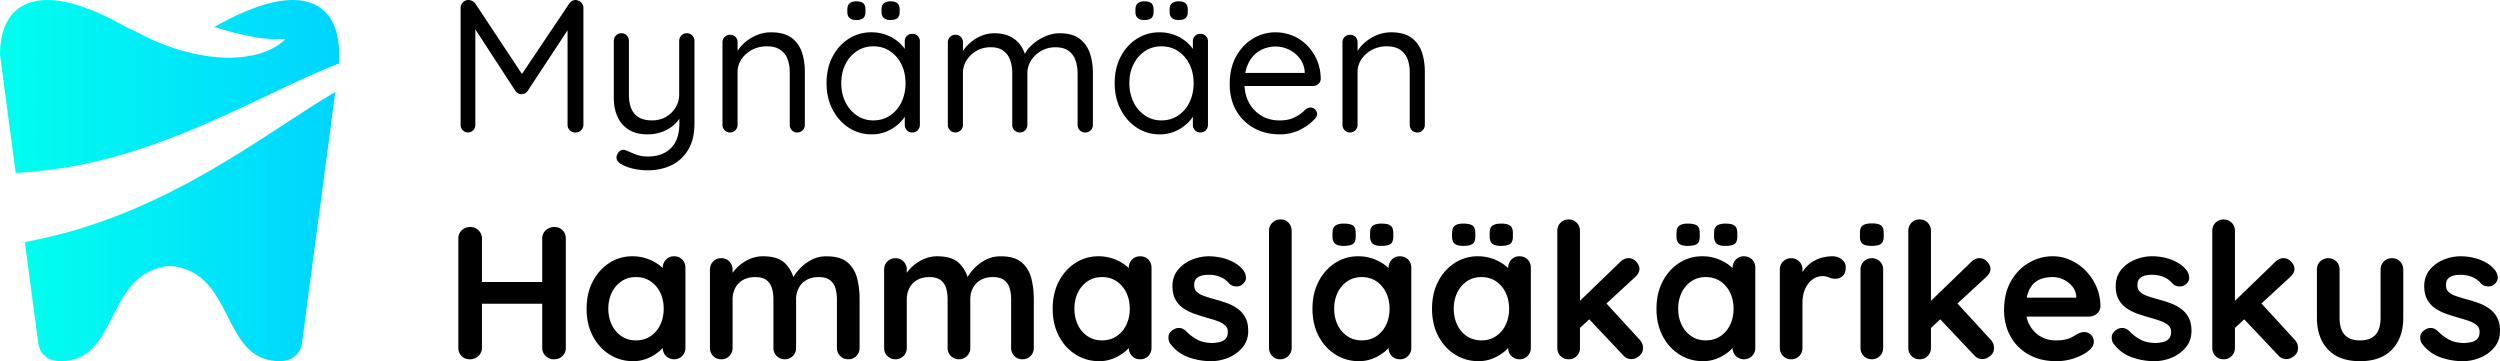
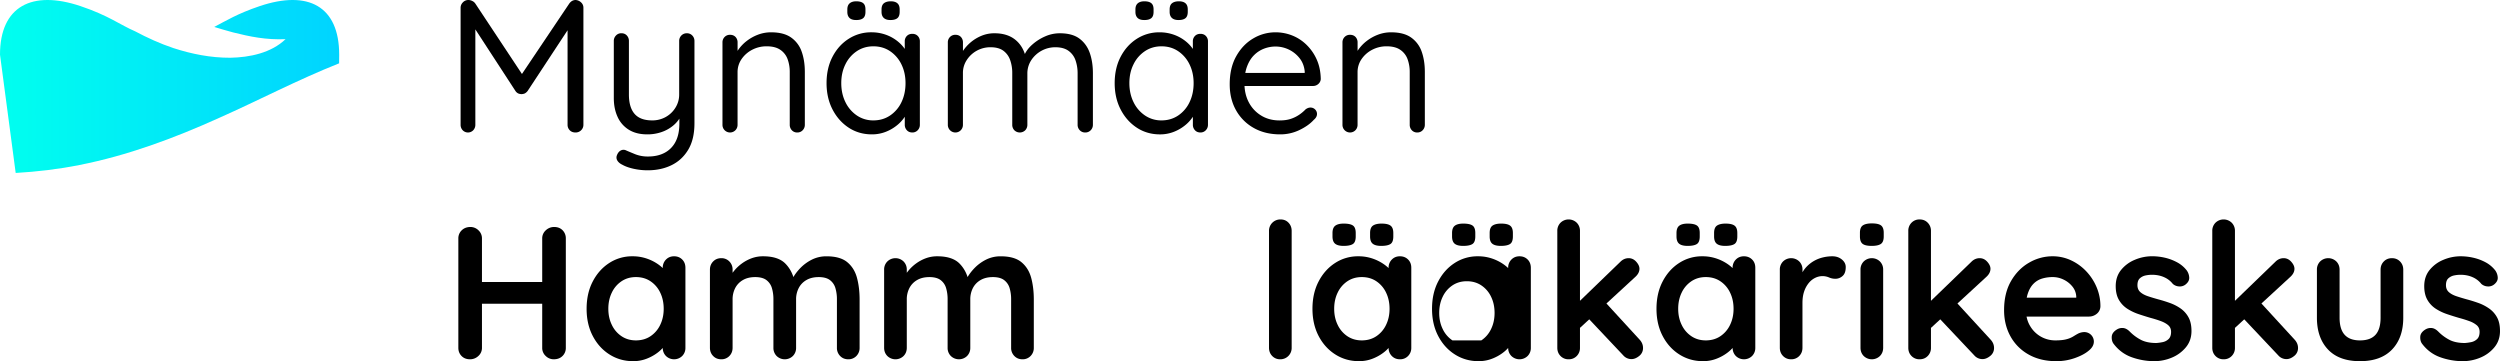
<svg xmlns="http://www.w3.org/2000/svg" xmlns:xlink="http://www.w3.org/1999/xlink" width="5823.52" height="841.34" viewBox="0 0 5823.52 841.34">
  <defs>
    <style>.a{fill:url(#a);}.b{fill:url(#b);}</style>
    <linearGradient id="a" y1="201.44" x2="790.1" y2="201.44" gradientUnits="userSpaceOnUse">
      <stop offset="0" stop-color="#00ffef" />
      <stop offset="1" stop-color="#00d4ff" />
    </linearGradient>
    <linearGradient id="b" x1="57.91" y1="527.74" x2="781.08" y2="527.74" xlink:href="#a" />
  </defs>
  <title>logo-fullAsset 4</title>
  <path class="a" d="M185.45,384.29C295.92,362.5,404.3,322.66,511.36,274.21c91.37-40.56,182.08-88.31,278.56-126.7l.18-20.13c0-113.23-72.44-151-184.85-113.23-52,17.48-80,34.91-106.23,48.62,14.67,4.44,29.33,8.89,44.08,12.76,38.92,9.78,77,17.72,122.12,15.7-33.5,32.14-83.58,42.48-128.7,43.29-45.89.17-90.41-8.78-132.43-22.45-31.24-10.45-60.81-24-89.46-39.19-34-14.5-61.36-36.59-127.29-58.73C74.94-23.59,0,14.15,0,127.38L36.54,402.89C86.26,400,136,394.18,185.45,384.29Z" />
-   <path class="b" d="M555.79,357.46c-102.83,64-213.2,122.68-333.06,163.36C169.22,539.17,114,553.17,57.91,564l31.15,234.8c3.67,27.67,25.31,41.95,48.84,42.46,142.59,3.09,103.56-208,258.4-221.93,154.83,13.91,115.8,225,258.4,221.93,23.52-.51,45.17-14.79,48.84-42.46l77.54-584.69C705.84,258.81,632.89,310.08,555.79,357.46Z" />
  <path d="M1091.41,0a20.15,20.15,0,0,1,8.6,2.22,17.77,17.77,0,0,1,7.27,6.16l116.6,176.1L1208,184,1326,8.38Q1332.11,0,1340.92,0a20.1,20.1,0,0,1,12.57,5.52A16.4,16.4,0,0,1,1359,18.06v272.5a17.45,17.45,0,0,1-5.26,12.79,18,18,0,0,1-13.22,5.27q-8.38,0-13.43-5.27a17.87,17.87,0,0,1-5-12.79V52l11,1.76L1229.15,211.78a21.56,21.56,0,0,1-6.38,5.69,18.86,18.86,0,0,1-16,0,16.32,16.32,0,0,1-6.16-5.69L1098,54.17l9.28-11.89V290.56a18.32,18.32,0,0,1-4.87,12.79,17,17,0,0,1-24.64,0,18.25,18.25,0,0,1-4.84-12.79V18.06a17.52,17.52,0,0,1,5.3-12.54A17.45,17.45,0,0,1,1091.41,0Z" />
  <path d="M1600.14,77.5a16.66,16.66,0,0,1,12.53,5.26,17.86,17.86,0,0,1,5,12.79v191.5q0,37.41-14.5,61.62t-39,36.12q-24.39,11.88-55.22,11.89a150.66,150.66,0,0,1-33-3.54q-15.84-3.5-26-9.25c-5.59-2.61-9.56-5.95-11.89-9.89a13.53,13.53,0,0,1-.9-12.54c2-5.3,5.09-8.95,9-11a13.58,13.58,0,0,1,12.53,0c4.7,2.08,11.54,4.91,20.49,8.6a79.08,79.08,0,0,0,30.12,5.52q22.88,0,39.18-8.82A59.81,59.81,0,0,0,1573.71,330c5.87-11.28,8.81-25.33,8.81-42.06V257.1l4.83,10.57a70.39,70.39,0,0,1-18.48,24.22,85.26,85.26,0,0,1-27.5,15.62A100.09,100.09,0,0,1,1507.7,313q-25.52,0-42.9-10.79a67.48,67.48,0,0,1-26.18-29.95q-8.8-19.14-8.81-43.78v-133a17.73,17.73,0,0,1,5.09-12.79,16.61,16.61,0,0,1,12.53-5.26c5.26,0,9.53,1.75,12.75,5.26A18.32,18.32,0,0,1,1465,95.55V220.12q0,29.94,13.22,45.15t40.93,15.19a63.43,63.43,0,0,0,31.7-8,61.61,61.61,0,0,0,22.63-21.78,56.88,56.88,0,0,0,8.6-30.6V95.55a17.86,17.86,0,0,1,5.05-12.79A17.2,17.2,0,0,1,1600.14,77.5Z" />
  <path d="M1796,75.27q29.93,0,47.1,12.33a66.78,66.78,0,0,1,24.42,33q7.26,20.7,7.27,46.68V290.56a17.83,17.83,0,0,1-5,12.79,16.75,16.75,0,0,1-12.57,5.27,16.53,16.53,0,0,1-12.75-5.27,18.28,18.28,0,0,1-4.83-12.79V168.17a87,87,0,0,0-5-30.38,44.68,44.68,0,0,0-17-21.78q-11.87-8.12-31.66-8.13A71.44,71.44,0,0,0,1752,116a67.12,67.12,0,0,0-24.68,21.78,53,53,0,0,0-9.24,30.38V290.56a17.83,17.83,0,0,1-5,12.79,17.54,17.54,0,0,1-25.07,0,17.73,17.73,0,0,1-5.08-12.79V99.06a17.54,17.54,0,0,1,5.08-13,17,17,0,0,1,12.54-5c5.26,0,9.52,1.68,12.75,5a18.09,18.09,0,0,1,4.83,13v30.81l-8.77,9.68c1.43-7.63,4.83-15.34,10.1-23.11a92.53,92.53,0,0,1,19.8-20.89,100.78,100.78,0,0,1,26.39-14.76A85.55,85.55,0,0,1,1796,75.27Z" />
  <path d="M2125.16,78.82c5.26,0,9.53,1.68,12.75,5.05a17.46,17.46,0,0,1,4.83,12.54V290.56a17.83,17.83,0,0,1-5,12.79,16.73,16.73,0,0,1-12.53,5.27q-7.95,0-12.79-5.27a18.28,18.28,0,0,1-4.83-12.79V248.75l8.38-.89c0,6.77-2.22,13.86-6.63,21.35a85.33,85.33,0,0,1-18.05,21.14,97.81,97.81,0,0,1-27,16.3A87.61,87.61,0,0,1,2031,313q-30.35,0-54.11-15.63t-37.64-42.49q-13.86-26.86-13.86-61.19,0-34.77,13.86-61.41t37.64-41.85a96.11,96.11,0,0,1,52.79-15.19,99.07,99.07,0,0,1,35.2,6.17,93.56,93.56,0,0,1,28.4,16.73,83,83,0,0,1,18.91,23.36A53.67,53.67,0,0,1,2119,147l-11.46-2.62v-48a17.46,17.46,0,0,1,4.83-12.54Q2117.22,78.82,2125.16,78.82Zm-90.68,201.64q22,0,39-11.47a77,77,0,0,0,26.4-31q9.45-19.62,9.45-44.25,0-24.24-9.45-43.6a77.36,77.36,0,0,0-26.4-30.81q-17-11.46-39-11.43-21.54,0-38.5,11.21a77.52,77.52,0,0,0-26.61,30.6q-9.72,19.4-9.7,44t9.7,44.25A78.78,78.78,0,0,0,1996,269,67.19,67.19,0,0,0,2034.48,280.46Zm-40-233.78c-7,0-12.25-1.61-15.61-4.87s-5.09-7.92-5.09-14.08V22c0-6.48,1.86-11.25,5.52-14.33s8.73-4.62,15.18-4.62c7.34,0,12.75,1.47,16.3,4.41S2016,15.26,2016,22v5.7q0,10.15-5.26,14.55C2007.19,45.21,2001.78,46.68,1994.44,46.68Zm79.65,0c-6.73,0-11.89-1.61-15.4-4.87s-5.26-7.92-5.26-14.08V22c0-6.77,1.89-11.6,5.69-14.54s9.1-4.41,15.86-4.41,11.89,1.54,15.4,4.62,5.27,7.85,5.27,14.33v5.7q0,10.15-5.27,14.55T2074.09,46.68Z" />
  <path d="M2316.54,77.5q29.92,0,48.64,15.19t24.89,42.92h-6.63l3.08-7.92c3.55-8.24,9.53-16.16,18.05-23.79A113,113,0,0,1,2434.05,85a84,84,0,0,1,34.77-7.48q29.07,0,45.77,12.53t24,33.47q7.24,20.9,7.23,46.9V290.56a17.83,17.83,0,0,1-5.05,12.79,17.2,17.2,0,0,1-13,5.27,16.75,16.75,0,0,1-12.57-5.27,17.83,17.83,0,0,1-5-12.79V171.26a92.26,92.26,0,0,0-4.84-30.6,45.14,45.14,0,0,0-16.29-22.21c-7.63-5.59-17.87-8.39-30.8-8.39a67,67,0,0,0-56.34,30.6,55.91,55.91,0,0,0-8.77,30.6v119.3a18.32,18.32,0,0,1-4.87,12.79,18.06,18.06,0,0,1-25.5,0,18.11,18.11,0,0,1-4.84-12.79V169.93a88.82,88.82,0,0,0-4.87-29.92,45.1,45.1,0,0,0-15.83-21.81c-7.34-5.41-17.29-8.14-29.94-8.14A65.23,65.23,0,0,0,2251.87,140a54,54,0,0,0-8.81,29.92V290.56a17.87,17.87,0,0,1-5,12.79,17.54,17.54,0,0,1-25.07,0,17.7,17.7,0,0,1-5.09-12.79V99.06a17.51,17.51,0,0,1,5.09-13,17,17,0,0,1,12.53-5c5.27,0,9.53,1.68,12.75,5a18.1,18.1,0,0,1,4.84,13v33l-9.67,10.53a60.14,60.14,0,0,1,9-22.89,96.08,96.08,0,0,1,44.23-36.51A78.25,78.25,0,0,1,2316.54,77.5Z" />
  <path d="M2796.26,78.82c5.27,0,9.53,1.68,12.75,5.05a17.43,17.43,0,0,1,4.84,12.54V290.56a17.87,17.87,0,0,1-5,12.79,16.76,16.76,0,0,1-12.54,5.27q-8,0-12.78-5.27a18.25,18.25,0,0,1-4.84-12.79V248.75l8.38-.89c0,6.77-2.22,13.86-6.62,21.35a85.54,85.54,0,0,1-18.05,21.14,98.11,98.11,0,0,1-27,16.3,87.66,87.66,0,0,1-33.24,6.38q-30.34,0-54.11-15.63t-37.64-42.49q-13.86-26.86-13.86-61.19,0-34.77,13.86-61.41T2648,90.46a96.11,96.11,0,0,1,52.79-15.19,99.07,99.07,0,0,1,35.2,6.17,93.56,93.56,0,0,1,28.4,16.73,83,83,0,0,1,18.91,23.36A53.67,53.67,0,0,1,2790.1,147l-11.46-2.62v-48a17.43,17.43,0,0,1,4.84-12.54Q2788.31,78.82,2796.26,78.82Zm-90.68,201.64c14.69,0,27.65-3.84,39-11.47a77.1,77.1,0,0,0,26.39-31q9.46-19.62,9.46-44.25,0-24.24-9.46-43.6a77.42,77.42,0,0,0-26.39-30.81c-11.32-7.64-24.28-11.43-39-11.43q-21.54,0-38.5,11.21a77.42,77.42,0,0,0-26.6,30.6q-9.74,19.4-9.71,44t9.71,44.25a78.68,78.68,0,0,0,26.6,31A67.21,67.21,0,0,0,2705.58,280.46Zm-40-233.78c-7.05,0-12.24-1.61-15.61-4.87s-5.09-7.92-5.09-14.08V22c0-6.48,1.87-11.25,5.52-14.33s8.74-4.62,15.18-4.62c7.35,0,12.75,1.47,16.3,4.41s5.26,7.77,5.26,14.54v5.7q0,10.15-5.26,14.55C2678.29,45.21,2672.89,46.68,2665.54,46.68Zm79.65,0c-6.73,0-11.89-1.61-15.4-4.87s-5.26-7.92-5.26-14.08V22c0-6.77,1.9-11.6,5.69-14.54s9.1-4.41,15.87-4.41,11.89,1.54,15.4,4.62,5.26,7.85,5.26,14.33v5.7q0,10.15-5.26,14.55C2758,45.21,2752.53,46.68,2745.19,46.68Z" />
  <path d="M2982,313q-35.23,0-61.63-15a106.69,106.69,0,0,1-41.15-41.17q-14.72-26.16-14.72-60.51,0-38.31,15.19-65.38t39.61-41.39A100.63,100.63,0,0,1,2971,75.27a105.2,105.2,0,0,1,39.36,7.49,100.63,100.63,0,0,1,33.45,22,110.16,110.16,0,0,1,23.56,34.32q8.76,19.83,9.24,44.89a16.39,16.39,0,0,1-5.73,11.68,18.12,18.12,0,0,1-12.32,4.62H2884.69l-7.92-30.38H3046.2l-7,6.16v-9.67q-1.77-18.06-12.11-31a70.36,70.36,0,0,0-25.07-20,71.33,71.33,0,0,0-31-7,74.81,74.81,0,0,0-26.22,4.83,66.36,66.36,0,0,0-23.31,15q-10.32,10.09-16.51,26.4t-6.16,39.2q0,25.53,10.35,44.89a78,78,0,0,0,28.83,30.6q18.48,11.24,42.69,11.25,15.84,0,27.07-4a79,79,0,0,0,19.56-9.92,91.86,91.86,0,0,0,14.11-12.08q5.68-4,11-4a14.93,14.93,0,0,1,11,4.4,14.43,14.43,0,0,1,4.4,10.57q0,7.47-7.48,13.65-12.3,13.65-33.45,23.76A102.28,102.28,0,0,1,2982,313Z" />
  <path d="M3240.24,75.27q29.93,0,47.09,12.33a66.86,66.86,0,0,1,24.43,33q7.24,20.7,7.27,46.68V290.56a17.87,17.87,0,0,1-5.05,12.79,16.77,16.77,0,0,1-12.57,5.27,16.5,16.5,0,0,1-12.75-5.27,18.29,18.29,0,0,1-4.84-12.79V168.17a87,87,0,0,0-5.05-30.38,44.66,44.66,0,0,0-17-21.78q-11.88-8.12-31.66-8.13a71.48,71.48,0,0,0-33.88,8.13,67.12,67.12,0,0,0-24.68,21.78,53,53,0,0,0-9.23,30.38V290.56a17.87,17.87,0,0,1-5,12.79,17.54,17.54,0,0,1-25.07,0,17.7,17.7,0,0,1-5.09-12.79V99.06a17.51,17.51,0,0,1,5.09-13,17,17,0,0,1,12.53-5c5.27,0,9.53,1.68,12.75,5a18.1,18.1,0,0,1,4.84,13v30.81l-8.78,9.68c1.43-7.63,4.84-15.34,10.1-23.11a92.53,92.53,0,0,1,19.8-20.89,101,101,0,0,1,26.4-14.76A85.47,85.47,0,0,1,3240.24,75.27Z" />
  <path d="M1095.82,528.74a26.38,26.38,0,0,1,18.69,7.71,25.33,25.33,0,0,1,8.17,19.16V810.06a24.94,24.94,0,0,1-8.38,19.17,27.83,27.83,0,0,1-19.38,7.7q-12.3,0-19.8-7.7t-7.45-19.17V555.61a25.61,25.61,0,0,1,7.91-19.16Q1083.48,528.76,1095.82,528.74Zm-1.33,128.12h196.29v50.63H1094.49Zm196.29-128.12q12.3,0,19.81,7.71a26.47,26.47,0,0,1,7.45,19.16V810.06a25.9,25.9,0,0,1-7.7,19.17q-7.68,7.68-20.45,7.7a26.42,26.42,0,0,1-18.7-7.7,25.22,25.22,0,0,1-8.16-19.17V555.61a25,25,0,0,1,8.38-19.16A27.71,27.71,0,0,1,1290.78,528.74Z" />
  <path d="M1570.2,597q11.44,0,18.94,7.49t7.49,19.39V810.06a26.4,26.4,0,0,1-7.49,19.17,27.11,27.11,0,0,1-37.85,0,26.4,26.4,0,0,1-7.49-19.17V788.49l9.67,4c0,3.8-2,8.42-6.16,13.87a82.79,82.79,0,0,1-16.69,16,101.74,101.74,0,0,1-24.89,13.43,85.12,85.12,0,0,1-31,5.52q-30.35,0-55-15.62t-39-43.17q-14.3-27.46-14.29-63.17,0-36.11,14.29-63.63t38.53-43.13A97.07,97.07,0,0,1,1473,597a101.2,101.2,0,0,1,34.78,5.74,104.84,104.84,0,0,1,27.5,14.51q11.61,8.81,18,17.84c4.26,6,6.41,11.07,6.41,15.19L1543.8,656V623.87a26.51,26.51,0,0,1,7.49-19.17Q1558.76,597,1570.2,597ZM1481.31,792.9q19.39,0,33.88-9.67a65.16,65.16,0,0,0,22.67-26.41q8.16-16.77,8.16-37.44,0-21.12-8.16-37.87a65.13,65.13,0,0,0-22.67-26.4q-14.51-9.68-33.88-9.68-18.91,0-33.45,9.68a65.19,65.19,0,0,0-22.63,26.4q-8.18,16.77-8.17,37.87,0,20.7,8.17,37.44a65.22,65.22,0,0,0,22.63,26.41Q1462.43,792.91,1481.31,792.9Z" />
  <path d="M1777.48,597q35.19,0,51.93,17t22,43.82l-7.48-4,3.51-7q5.31-10.15,16.29-21.82a99.78,99.78,0,0,1,26.65-19.81,74.57,74.57,0,0,1,35-8.14q31.7,0,48.21,13.66T1996.2,647q6.12,22.68,6.16,50.41V810.06a26.4,26.4,0,0,1-7.49,19.17,25.33,25.33,0,0,1-18.91,7.7q-11.49,0-18.94-7.7a26.4,26.4,0,0,1-7.49-19.17V697.38a91,91,0,0,0-3.51-26.19,36,36,0,0,0-12.75-18.73q-9.24-7.05-26.43-7-16.71,0-28.58,7a45.45,45.45,0,0,0-17.83,18.73,56.57,56.57,0,0,0-6,26.19V810.06a26.39,26.39,0,0,1-7.48,19.17,27.12,27.12,0,0,1-37.86,0,26.43,26.43,0,0,1-7.48-19.17V697.38a90,90,0,0,0-3.51-26.19,35.84,35.84,0,0,0-12.75-18.73q-9.24-7.05-26.4-7-16.76,0-28.61,7a45.71,45.71,0,0,0-17.83,18.73,57.07,57.07,0,0,0-6,26.19V810.06c0,7.67-2.47,14.05-7.48,19.17a25.29,25.29,0,0,1-18.91,7.7q-11.45,0-18.91-7.7c-5-5.12-7.49-11.5-7.49-19.17V628.24c0-7.6,2.47-14,7.49-19.14s11.28-7.7,18.91-7.7a25.29,25.29,0,0,1,18.91,7.7,26.33,26.33,0,0,1,7.48,19.14v19l-6.59-1.33a99.51,99.51,0,0,1,11-16.08,96.07,96.07,0,0,1,17.15-16,92.68,92.68,0,0,1,22.45-12.11A75.87,75.87,0,0,1,1777.48,597Z" />
  <path d="M2183.25,597q35.19,0,51.93,17t22,43.82l-7.49-4,3.51-7c3.55-6.77,8.95-14,16.3-21.82a99.72,99.72,0,0,1,26.64-19.81,74.6,74.6,0,0,1,34.95-8.14q31.7,0,48.21,13.66T2402,647q6.12,22.68,6.16,50.41V810.06a26.4,26.4,0,0,1-7.49,19.17,25.3,25.3,0,0,1-18.91,7.7q-11.49,0-18.94-7.7a26.4,26.4,0,0,1-7.49-19.17V697.38a91,91,0,0,0-3.51-26.19A36,36,0,0,0,2339,652.46q-9.24-7.05-26.43-7-16.71,0-28.58,7a45.54,45.54,0,0,0-17.84,18.73,56.69,56.69,0,0,0-5.94,26.19V810.06a26.4,26.4,0,0,1-7.49,19.17,27.11,27.11,0,0,1-37.85,0,26.4,26.4,0,0,1-7.49-19.17V697.38a89.64,89.64,0,0,0-3.51-26.19,35.84,35.84,0,0,0-12.75-18.73q-9.24-7.05-26.39-7c-11.18,0-20.7,2.33-28.62,7a45.71,45.71,0,0,0-17.83,18.73,57.07,57.07,0,0,0-6,26.19V810.06c0,7.67-2.47,14.05-7.48,19.17a27.07,27.07,0,0,1-37.82,0c-5-5.12-7.49-11.5-7.49-19.17V628.24a26.34,26.34,0,0,1,7.49-19.14,27.07,27.07,0,0,1,37.82,0,26.33,26.33,0,0,1,7.48,19.14v19l-6.59-1.33a100.16,100.16,0,0,1,11-16.08,96.07,96.07,0,0,1,17.15-16,92.74,92.74,0,0,1,22.46-12.11A75.79,75.79,0,0,1,2183.25,597Z" />
-   <path d="M2655.87,597q11.45,0,19,7.49t7.48,19.39V810.06a26.39,26.39,0,0,1-7.48,19.17,25.41,25.41,0,0,1-19,7.7q-11.43,0-18.9-7.7a26.4,26.4,0,0,1-7.49-19.17V788.49l9.67,4c0,3.8-2,8.42-6.16,13.87a82.79,82.79,0,0,1-16.69,16,101.74,101.74,0,0,1-24.89,13.43,85.2,85.2,0,0,1-31,5.52q-30.36,0-55-15.62t-39-43.17q-14.28-27.46-14.29-63.17,0-36.11,14.29-63.63T2505,612.62A97,97,0,0,1,2558.64,597a101.2,101.2,0,0,1,34.78,5.74,105,105,0,0,1,27.5,14.51q11.61,8.81,18,17.84c4.26,6,6.41,11.07,6.41,15.19L2629.48,656V623.87A26.51,26.51,0,0,1,2637,604.7Q2644.43,597,2655.87,597ZM2567,792.9q19.38,0,33.88-9.67a65.16,65.16,0,0,0,22.67-26.41q8.16-16.77,8.16-37.44,0-21.12-8.16-37.87a65.13,65.13,0,0,0-22.67-26.4q-14.51-9.68-33.88-9.68-18.91,0-33.45,9.68a65.29,65.29,0,0,0-22.64,26.4q-8.16,16.77-8.16,37.87,0,20.7,8.16,37.44a65.32,65.32,0,0,0,22.64,26.41Q2548.09,792.91,2567,792.9Z" />
-   <path d="M2725.85,800.39q-4.39-6.18-4-15.84t11.46-16.73a23.83,23.83,0,0,1,14.93-3.76c5.3.46,10.42,3.15,15.44,8.17A103.91,103.91,0,0,0,2790.53,792q14.08,7,35.21,7a113.33,113.33,0,0,0,14.54-2,28,28,0,0,0,13.86-7.06c3.94-3.65,5.94-9.31,5.94-16.94,0-6.45-2.22-11.58-6.62-15.41a56,56,0,0,0-17.37-9.67q-10.8-4-24-7.49-13.64-4-27.93-8.81A117.24,117.24,0,0,1,2758,719.17a60.38,60.38,0,0,1-19.38-20.46q-7.45-12.8-7.48-32.14,0-22,12.32-37.44a80.41,80.41,0,0,1,31.91-23.75A103.59,103.59,0,0,1,2816.5,597a134.32,134.32,0,0,1,28.61,3.3,113.11,113.11,0,0,1,28.62,10.57A70.61,70.61,0,0,1,2896.61,630a31.18,31.18,0,0,1,5.7,15.83q.9,9.25-8.35,16.73a21.28,21.28,0,0,1-15.4,4.63,23.36,23.36,0,0,1-14.54-6,52.09,52.09,0,0,0-20-15.41c-8.34-3.79-18-5.73-28.83-5.73a75.12,75.12,0,0,0-14.29,1.54,28.33,28.33,0,0,0-13.43,6.63c-3.79,3.37-5.73,8.71-5.73,16.05,0,6.77,2.22,12.11,6.63,16.09s10.31,7.16,17.8,9.67,15.47,4.91,24,7.27q13.21,3.5,26.86,8.35a106.34,106.34,0,0,1,25.07,12.79A60.18,60.18,0,0,1,2900.55,739q7,12.53,7.06,31.92,0,22.47-13.22,38.3a83.75,83.75,0,0,1-33,24,105.72,105.72,0,0,1-40.47,8.13,157.22,157.22,0,0,1-51.93-9Q2743,823.28,2725.85,800.39Z" />
  <path d="M3008.81,810.06A26.31,26.31,0,0,1,2982,836.93a24.92,24.92,0,0,1-18.52-7.7q-7.45-7.68-7.44-19.17V538a26.31,26.31,0,0,1,26.82-26.84q11.45,0,18.69,7.7c4.87,5.13,7.27,11.54,7.27,19.14Z" />
  <path d="M3261,597q11.45,0,19,7.49t7.48,19.39V810.06a26.39,26.39,0,0,1-7.48,19.17,25.41,25.41,0,0,1-19,7.7q-11.43,0-18.9-7.7a26.4,26.4,0,0,1-7.49-19.17V788.49l9.67,4c0,3.8-2,8.42-6.16,13.87a82.79,82.79,0,0,1-16.69,16,101.74,101.74,0,0,1-24.89,13.43,85.2,85.2,0,0,1-31,5.52q-30.36,0-55-15.62t-39-43.17q-14.28-27.46-14.29-63.17,0-36.11,14.29-63.63t38.54-43.13A97,97,0,0,1,3163.74,597a101.2,101.2,0,0,1,34.78,5.74,105,105,0,0,1,27.5,14.51q11.61,8.81,18,17.84c4.27,6,6.42,11.07,6.42,15.19L3234.58,656V623.87a26.51,26.51,0,0,1,7.49-19.17Q3249.52,597,3261,597Zm-131.11-24.21c-9.09,0-15.72-1.69-19.8-5.06s-6.16-9-6.16-16.94v-7.92c0-8.24,2.18-13.94,6.59-17.2s10.85-4.83,19.37-4.83q15.38,0,21.78,4.62c4.26,3.08,6.37,8.88,6.37,17.41v7.92c0,8.81-2.18,14.69-6.59,17.59S3139.82,572.78,3129.86,572.78Zm42.23,220.12q19.38,0,33.88-9.67a65.16,65.16,0,0,0,22.67-26.41q8.16-16.77,8.16-37.44,0-21.12-8.16-37.87a65.13,65.13,0,0,0-22.67-26.4q-14.5-9.68-33.88-9.68-18.91,0-33.45,9.68a65.29,65.29,0,0,0-22.64,26.4q-8.16,16.77-8.16,37.87,0,20.7,8.16,37.44a65.32,65.32,0,0,0,22.64,26.41Q3153.19,792.91,3172.09,792.9Zm45.34-220.12q-13.65,0-19.81-5.06c-4.12-3.36-6.16-9-6.16-16.94v-7.92q0-12.79,6.81-17.41c4.54-3.08,11.24-4.62,20-4.62,9.7,0,16.65,1.61,20.91,4.83s6.37,9,6.37,17.2v7.92c0,8.81-2.18,14.69-6.58,17.59S3227.38,572.78,3217.43,572.78Z" />
-   <path d="M3539.53,597q11.44,0,18.94,7.49t7.49,19.39V810.06a26.4,26.4,0,0,1-7.49,19.17,27.11,27.11,0,0,1-37.85,0,26.39,26.39,0,0,1-7.48-19.17V788.49l9.66,4q0,5.7-6.15,13.87a83.05,83.05,0,0,1-16.69,16,102.11,102.11,0,0,1-24.89,13.43,85.21,85.21,0,0,1-31,5.52q-30.35,0-55-15.62t-39-43.17q-14.29-27.46-14.29-63.17,0-36.11,14.29-63.63t38.53-43.13A97.11,97.11,0,0,1,3442.3,597a101.14,101.14,0,0,1,34.77,5.74,105.07,105.07,0,0,1,27.51,14.51q11.6,8.81,18,17.84c4.26,6,6.41,11.07,6.41,15.19L3513.14,656V623.87a26.51,26.51,0,0,1,7.48-19.17Q3528.09,597,3539.53,597Zm-131.11-24.21c-9.1,0-15.72-1.69-19.81-5.06s-6.16-9-6.16-16.94v-7.92c0-8.24,2.19-13.94,6.59-17.2s10.85-4.83,19.38-4.83q15.36,0,21.77,4.62t6.38,17.41v7.92c0,8.81-2.19,14.69-6.59,17.59S3418.37,572.78,3408.42,572.78Zm42.22,220.12q19.4,0,33.88-9.67a65.09,65.09,0,0,0,22.67-26.41q8.16-16.77,8.17-37.44,0-21.12-8.17-37.87a65.06,65.06,0,0,0-22.67-26.4q-14.51-9.68-33.88-9.68-18.9,0-33.45,9.68a65.27,65.27,0,0,0-22.63,26.4q-8.17,16.77-8.17,37.87,0,20.7,8.17,37.44a65.3,65.3,0,0,0,22.63,26.41Q3431.76,792.91,3450.64,792.9ZM3496,572.78q-13.65,0-19.8-5.06c-4.12-3.36-6.16-9-6.16-16.94v-7.92c0-8.53,2.25-14.33,6.8-17.41s11.25-4.62,20-4.62c9.71,0,16.65,1.61,20.92,4.83s6.37,9,6.37,17.2v7.92c0,8.81-2.18,14.69-6.59,17.59S3505.94,572.78,3496,572.78Z" />
+   <path d="M3539.53,597q11.44,0,18.94,7.49t7.49,19.39V810.06a26.4,26.4,0,0,1-7.49,19.17,27.11,27.11,0,0,1-37.85,0,26.39,26.39,0,0,1-7.48-19.17V788.49l9.66,4q0,5.7-6.15,13.87a83.05,83.05,0,0,1-16.69,16,102.11,102.11,0,0,1-24.89,13.43,85.21,85.21,0,0,1-31,5.52q-30.35,0-55-15.62t-39-43.17q-14.29-27.46-14.29-63.17,0-36.11,14.29-63.63t38.53-43.13A97.11,97.11,0,0,1,3442.3,597a101.14,101.14,0,0,1,34.77,5.74,105.07,105.07,0,0,1,27.51,14.51q11.6,8.81,18,17.84c4.26,6,6.41,11.07,6.41,15.19L3513.14,656V623.87a26.51,26.51,0,0,1,7.48-19.17Q3528.09,597,3539.53,597Zm-131.11-24.21c-9.1,0-15.72-1.69-19.81-5.06s-6.16-9-6.16-16.94v-7.92c0-8.24,2.19-13.94,6.59-17.2s10.85-4.83,19.38-4.83q15.36,0,21.77,4.62t6.38,17.41v7.92c0,8.81-2.19,14.69-6.59,17.59S3418.37,572.78,3408.42,572.78Zm42.22,220.12a65.09,65.09,0,0,0,22.67-26.41q8.16-16.77,8.17-37.44,0-21.12-8.17-37.87a65.06,65.06,0,0,0-22.67-26.4q-14.51-9.68-33.88-9.68-18.9,0-33.45,9.68a65.27,65.27,0,0,0-22.63,26.4q-8.17,16.77-8.17,37.87,0,20.7,8.17,37.44a65.3,65.3,0,0,0,22.63,26.41Q3431.76,792.91,3450.64,792.9ZM3496,572.78q-13.65,0-19.8-5.06c-4.12-3.36-6.16-9-6.16-16.94v-7.92c0-8.53,2.25-14.33,6.8-17.41s11.25-4.62,20-4.62c9.71,0,16.65,1.61,20.92,4.83s6.37,9,6.37,17.2v7.92c0,8.81-2.18,14.69-6.59,17.59S3505.94,572.78,3496,572.78Z" />
  <path d="M3654,836.93a25.39,25.39,0,0,1-18.94-7.7q-7.47-7.68-7.45-19.17V538a26.43,26.43,0,0,1,7.45-19.14,27.11,27.11,0,0,1,37.85,0,26.46,26.46,0,0,1,7.49,19.14V810.06a26.4,26.4,0,0,1-7.49,19.17A25.27,25.27,0,0,1,3654,836.93ZM3793.88,601.4c6.76,0,12.64,2.8,17.62,8.35s7.48,11,7.48,16.3q0,10.59-10.56,19.81l-132.48,122-2.18-60.76,100.78-97.31C3780.09,604.2,3786.57,601.4,3793.88,601.4Zm6.62,235.1a25.11,25.11,0,0,1-19.37-8.81l-81.41-86.27,40-37,79.22,86.3c5.55,5.88,8.34,12.47,8.34,19.82a22.9,22.9,0,0,1-9,18.7C3812.28,834.07,3806.37,836.5,3800.5,836.5Z" />
  <path d="M4062.33,597c7.63,0,13.93,2.51,19,7.49s7.48,11.43,7.48,19.39V810.06a26.43,26.43,0,0,1-7.48,19.17,27.12,27.12,0,0,1-37.86,0,26.39,26.39,0,0,1-7.48-19.17V788.49l9.67,4q0,5.7-6.16,13.87a83.05,83.05,0,0,1-16.69,16,102.11,102.11,0,0,1-24.89,13.43,85.21,85.21,0,0,1-31,5.52q-30.34,0-55-15.62t-39-43.17q-14.3-27.46-14.29-63.17,0-36.11,14.29-63.63t38.53-43.13A97.11,97.11,0,0,1,3965.1,597a101.14,101.14,0,0,1,34.77,5.74,105.07,105.07,0,0,1,27.51,14.51q11.6,8.81,18,17.84c4.26,6,6.41,11.07,6.41,15.19L4035.94,656V623.87a26.51,26.51,0,0,1,7.48-19.17Q4050.89,597,4062.33,597Zm-131.11-24.21c-9.1,0-15.72-1.69-19.81-5.06s-6.16-9-6.16-16.94v-7.92c0-8.24,2.19-13.94,6.59-17.2s10.86-4.83,19.38-4.83q15.36,0,21.77,4.62t6.38,17.41v7.92c0,8.81-2.19,14.69-6.59,17.59S3941.17,572.78,3931.22,572.78Zm42.22,220.12q19.39,0,33.88-9.67A65.09,65.09,0,0,0,4030,756.82q8.18-16.77,8.17-37.44,0-21.12-8.17-37.87a65.06,65.06,0,0,0-22.67-26.4q-14.51-9.68-33.88-9.68-18.9,0-33.45,9.68a65.27,65.27,0,0,0-22.63,26.4q-8.16,16.77-8.17,37.87,0,20.7,8.17,37.44A65.3,65.3,0,0,0,3940,783.23Q3954.56,792.91,3973.44,792.9Zm45.34-220.12q-13.64,0-19.8-5.06c-4.12-3.36-6.16-9-6.16-16.94v-7.92c0-8.53,2.25-14.33,6.8-17.41s11.25-4.62,20-4.62c9.71,0,16.65,1.61,20.92,4.83s6.37,9,6.37,17.2v7.92c0,8.81-2.18,14.69-6.59,17.59S4028.74,572.78,4018.78,572.78Z" />
  <path d="M4172.35,836.93a25.27,25.27,0,0,1-18.91-7.7c-5-5.12-7.49-11.5-7.49-19.17V628.24a26.34,26.34,0,0,1,7.49-19.14,27.07,27.07,0,0,1,37.82,0,26.33,26.33,0,0,1,7.48,19.14v41.41l-3.08-29.52a69.43,69.43,0,0,1,12.54-18.7,76.46,76.46,0,0,1,17.4-13.65,79,79,0,0,1,20.67-8.13,94.17,94.17,0,0,1,22-2.66c8.81,0,16.19,2.51,22.21,7.49s9,10.86,9,17.59c0,9.71-2.47,16.66-7.48,20.93a24.55,24.55,0,0,1-16.26,6.37,36.06,36.06,0,0,1-15.19-3.08,38.48,38.48,0,0,0-31.69.68,44,44,0,0,0-15,11.65,61.86,61.86,0,0,0-11,19.6q-4.18,11.65-4.19,27.51V810.06c0,7.67-2.47,14.05-7.48,19.17A25.27,25.27,0,0,1,4172.35,836.93Z" />
  <path d="M4359.83,572.78c-10,0-17.05-1.62-21.13-4.84s-6.16-9-6.16-17.16v-8.39q0-12.74,6.81-17.37c4.54-3.08,11.53-4.62,20.91-4.62,10.28,0,17.44,1.61,21.56,4.83s6.16,9,6.16,17.16v8.39c0,8.49-2.18,14.29-6.59,17.37S4369.79,572.78,4359.83,572.78Zm26.83,237.28c0,7.67-2.48,14.05-7.49,19.17a27.07,27.07,0,0,1-37.82,0c-5-5.12-7.48-11.5-7.48-19.17V628.24a26.33,26.33,0,0,1,7.48-19.14,27.07,27.07,0,0,1,37.82,0,26.34,26.34,0,0,1,7.49,19.14Z" />
  <path d="M4471.6,836.93a25.4,25.4,0,0,1-18.94-7.7q-7.47-7.68-7.45-19.17V538a26.43,26.43,0,0,1,7.45-19.14,25.4,25.4,0,0,1,18.94-7.7q11.44,0,18.91,7.7A26.46,26.46,0,0,1,4498,538V810.06a26.4,26.4,0,0,1-7.49,19.17Q4483.06,836.91,4471.6,836.93ZM4611.53,601.4c6.76,0,12.64,2.8,17.62,8.35s7.48,11,7.48,16.3q0,10.59-10.56,19.81l-132.48,122-2.18-60.76,100.78-97.31C4597.74,604.2,4604.22,601.4,4611.53,601.4Zm6.62,235.1a25.11,25.11,0,0,1-19.37-8.81l-81.41-86.27,40-37,79.22,86.3c5.55,5.88,8.35,12.47,8.35,19.82a22.91,22.91,0,0,1-9,18.7C4629.93,834.07,4624,836.5,4618.15,836.5Z" />
  <path d="M4790.23,841.34q-37.44,0-64.93-15.62a107.8,107.8,0,0,1-42.22-42.49q-14.78-26.88-14.75-60.77,0-39.6,16.08-67.57t42-42.92a108.21,108.21,0,0,1,55-15,100.23,100.23,0,0,1,42.48,9.25,116.1,116.1,0,0,1,35.42,25.33,122.77,122.77,0,0,1,24.42,37.19,113,113,0,0,1,9,44.89,22.6,22.6,0,0,1-8.38,17.2,28.1,28.1,0,0,1-18.48,6.59H4697.8l-13.18-44H4846.1l-9.67,8.81V690.33a40.06,40.06,0,0,0-9-22.9,58.75,58.75,0,0,0-20.24-16,57.36,57.36,0,0,0-25.75-6,84.23,84.23,0,0,0-24.64,3.51,47.46,47.46,0,0,0-19.8,11.9c-5.59,5.59-10,13-13.22,22.43s-4.83,21.31-4.83,35.68q0,23.76,9.92,40.27a67.45,67.45,0,0,0,58.73,33.68c10.86,0,19.52-.86,26-2.65a57.64,57.64,0,0,0,15.61-6.38c4-2.47,7.56-4.62,10.78-6.38a33.51,33.51,0,0,1,15-3.94,22.16,22.16,0,0,1,22.46,22q0,11.88-12.32,21.57-11.45,9.68-32.13,17A128.3,128.3,0,0,1,4790.23,841.34Z" />
  <path d="M4923.1,800.39q-4.41-6.18-4-15.84t11.46-16.73a23.83,23.83,0,0,1,14.93-3.76c5.3.46,10.42,3.15,15.44,8.17A103.74,103.74,0,0,0,4987.78,792q14.07,7,35.2,7a113.09,113.09,0,0,0,14.54-2,27.88,27.88,0,0,0,13.86-7.06c3.94-3.65,5.95-9.31,5.95-16.94q0-9.68-6.63-15.41c-4.4-3.8-10.17-7-17.37-9.67s-15.18-5.13-24-7.49q-13.65-4-27.94-8.81a117.37,117.37,0,0,1-26.17-12.54,60.38,60.38,0,0,1-19.38-20.46q-7.47-12.8-7.48-32.14,0-22,12.32-37.44a80.38,80.38,0,0,1,31.9-23.75,103.62,103.62,0,0,1,41.15-8.39,134.33,134.33,0,0,1,28.62,3.3A112.9,112.9,0,0,1,5071,610.86,70.65,70.65,0,0,1,5093.86,630a31.08,31.08,0,0,1,5.69,15.83q.91,9.25-8.34,16.73a21.29,21.29,0,0,1-15.4,4.63,23.36,23.36,0,0,1-14.54-6,52.09,52.09,0,0,0-20-15.41c-8.35-3.79-18-5.73-28.83-5.73a75,75,0,0,0-14.29,1.54,28.29,28.29,0,0,0-13.43,6.63c-3.8,3.37-5.73,8.71-5.73,16.05,0,6.77,2.22,12.11,6.63,16.09s10.31,7.16,17.79,9.67,15.48,4.91,24,7.27q13.21,3.5,26.86,8.35a106.34,106.34,0,0,1,25.07,12.79A60.18,60.18,0,0,1,5097.8,739q7,12.53,7.05,31.92,0,22.47-13.21,38.3a83.83,83.83,0,0,1-33,24,105.72,105.72,0,0,1-40.47,8.13,157.22,157.22,0,0,1-51.93-9Q4940.27,823.28,4923.1,800.39Z" />
  <path d="M5179.7,836.93a25.39,25.39,0,0,1-18.94-7.7q-7.47-7.68-7.45-19.17V538a26.43,26.43,0,0,1,7.45-19.14,27.11,27.11,0,0,1,37.85,0A26.46,26.46,0,0,1,5206.1,538V810.06a26.4,26.4,0,0,1-7.49,19.17A25.27,25.27,0,0,1,5179.7,836.93ZM5319.62,601.4c6.77,0,12.65,2.8,17.62,8.35s7.49,11,7.49,16.3q0,10.59-10.57,19.81l-132.47,122-2.18-60.76,100.78-97.31C5305.84,604.2,5312.32,601.4,5319.62,601.4Zm6.63,235.1a25.11,25.11,0,0,1-19.37-8.81l-81.41-86.27,40-37,79.22,86.3c5.55,5.88,8.34,12.47,8.34,19.82a22.9,22.9,0,0,1-9,18.7C5338,834.07,5332.12,836.5,5326.25,836.5Z" />
  <path d="M5571.79,601.4q11.43,0,18.9,7.7c5,5.13,7.49,11.54,7.49,19.14V740.09q0,46.65-26,73.95t-74.82,27.3q-48.82,0-74.56-27.3t-25.75-73.95V628.24a26.33,26.33,0,0,1,7.48-19.14,27.07,27.07,0,0,1,37.82,0c5,5.13,7.49,11.54,7.49,19.14V740.09q0,26.82,11.89,39.84t35.63,13q24.23,0,36.1-13t11.89-39.84V628.24c0-7.6,2.47-14,7.49-19.14S5564.16,601.4,5571.79,601.4Z" />
  <path d="M5641.76,800.39q-4.4-6.18-4-15.84t11.46-16.73a23.83,23.83,0,0,1,14.93-3.76c5.3.46,10.43,3.15,15.44,8.17A103.91,103.91,0,0,0,5706.44,792q14.09,7,35.21,7a113.33,113.33,0,0,0,14.54-2,28,28,0,0,0,13.86-7.06c3.94-3.65,5.94-9.31,5.94-16.94,0-6.45-2.22-11.58-6.62-15.41A56,56,0,0,0,5752,748q-10.8-4-24-7.49-13.64-4-27.93-8.81a117.24,117.24,0,0,1-26.18-12.54,60.38,60.38,0,0,1-19.38-20.46q-7.45-12.8-7.48-32.14,0-22,12.32-37.44a80.41,80.41,0,0,1,31.91-23.75,103.59,103.59,0,0,1,41.15-8.39,134.32,134.32,0,0,1,28.61,3.3,113.11,113.11,0,0,1,28.62,10.57A70.61,70.61,0,0,1,5812.52,630a31.09,31.09,0,0,1,5.7,15.83q.9,9.25-8.35,16.73a21.27,21.27,0,0,1-15.4,4.63,23.36,23.36,0,0,1-14.54-6,52.09,52.09,0,0,0-20-15.41c-8.34-3.79-18-5.73-28.83-5.73a75.12,75.12,0,0,0-14.29,1.54,28.33,28.33,0,0,0-13.43,6.63c-3.79,3.37-5.73,8.71-5.73,16.05,0,6.77,2.22,12.11,6.63,16.09s10.31,7.16,17.8,9.67,15.47,4.91,24,7.27q13.21,3.5,26.86,8.35A106.34,106.34,0,0,1,5798,718.52,60.18,60.18,0,0,1,5816.46,739q7,12.53,7.06,31.92,0,22.47-13.22,38.3a83.75,83.75,0,0,1-33,24,105.72,105.72,0,0,1-40.47,8.13,157.22,157.22,0,0,1-51.93-9Q5658.95,823.28,5641.76,800.39Z" />
</svg>